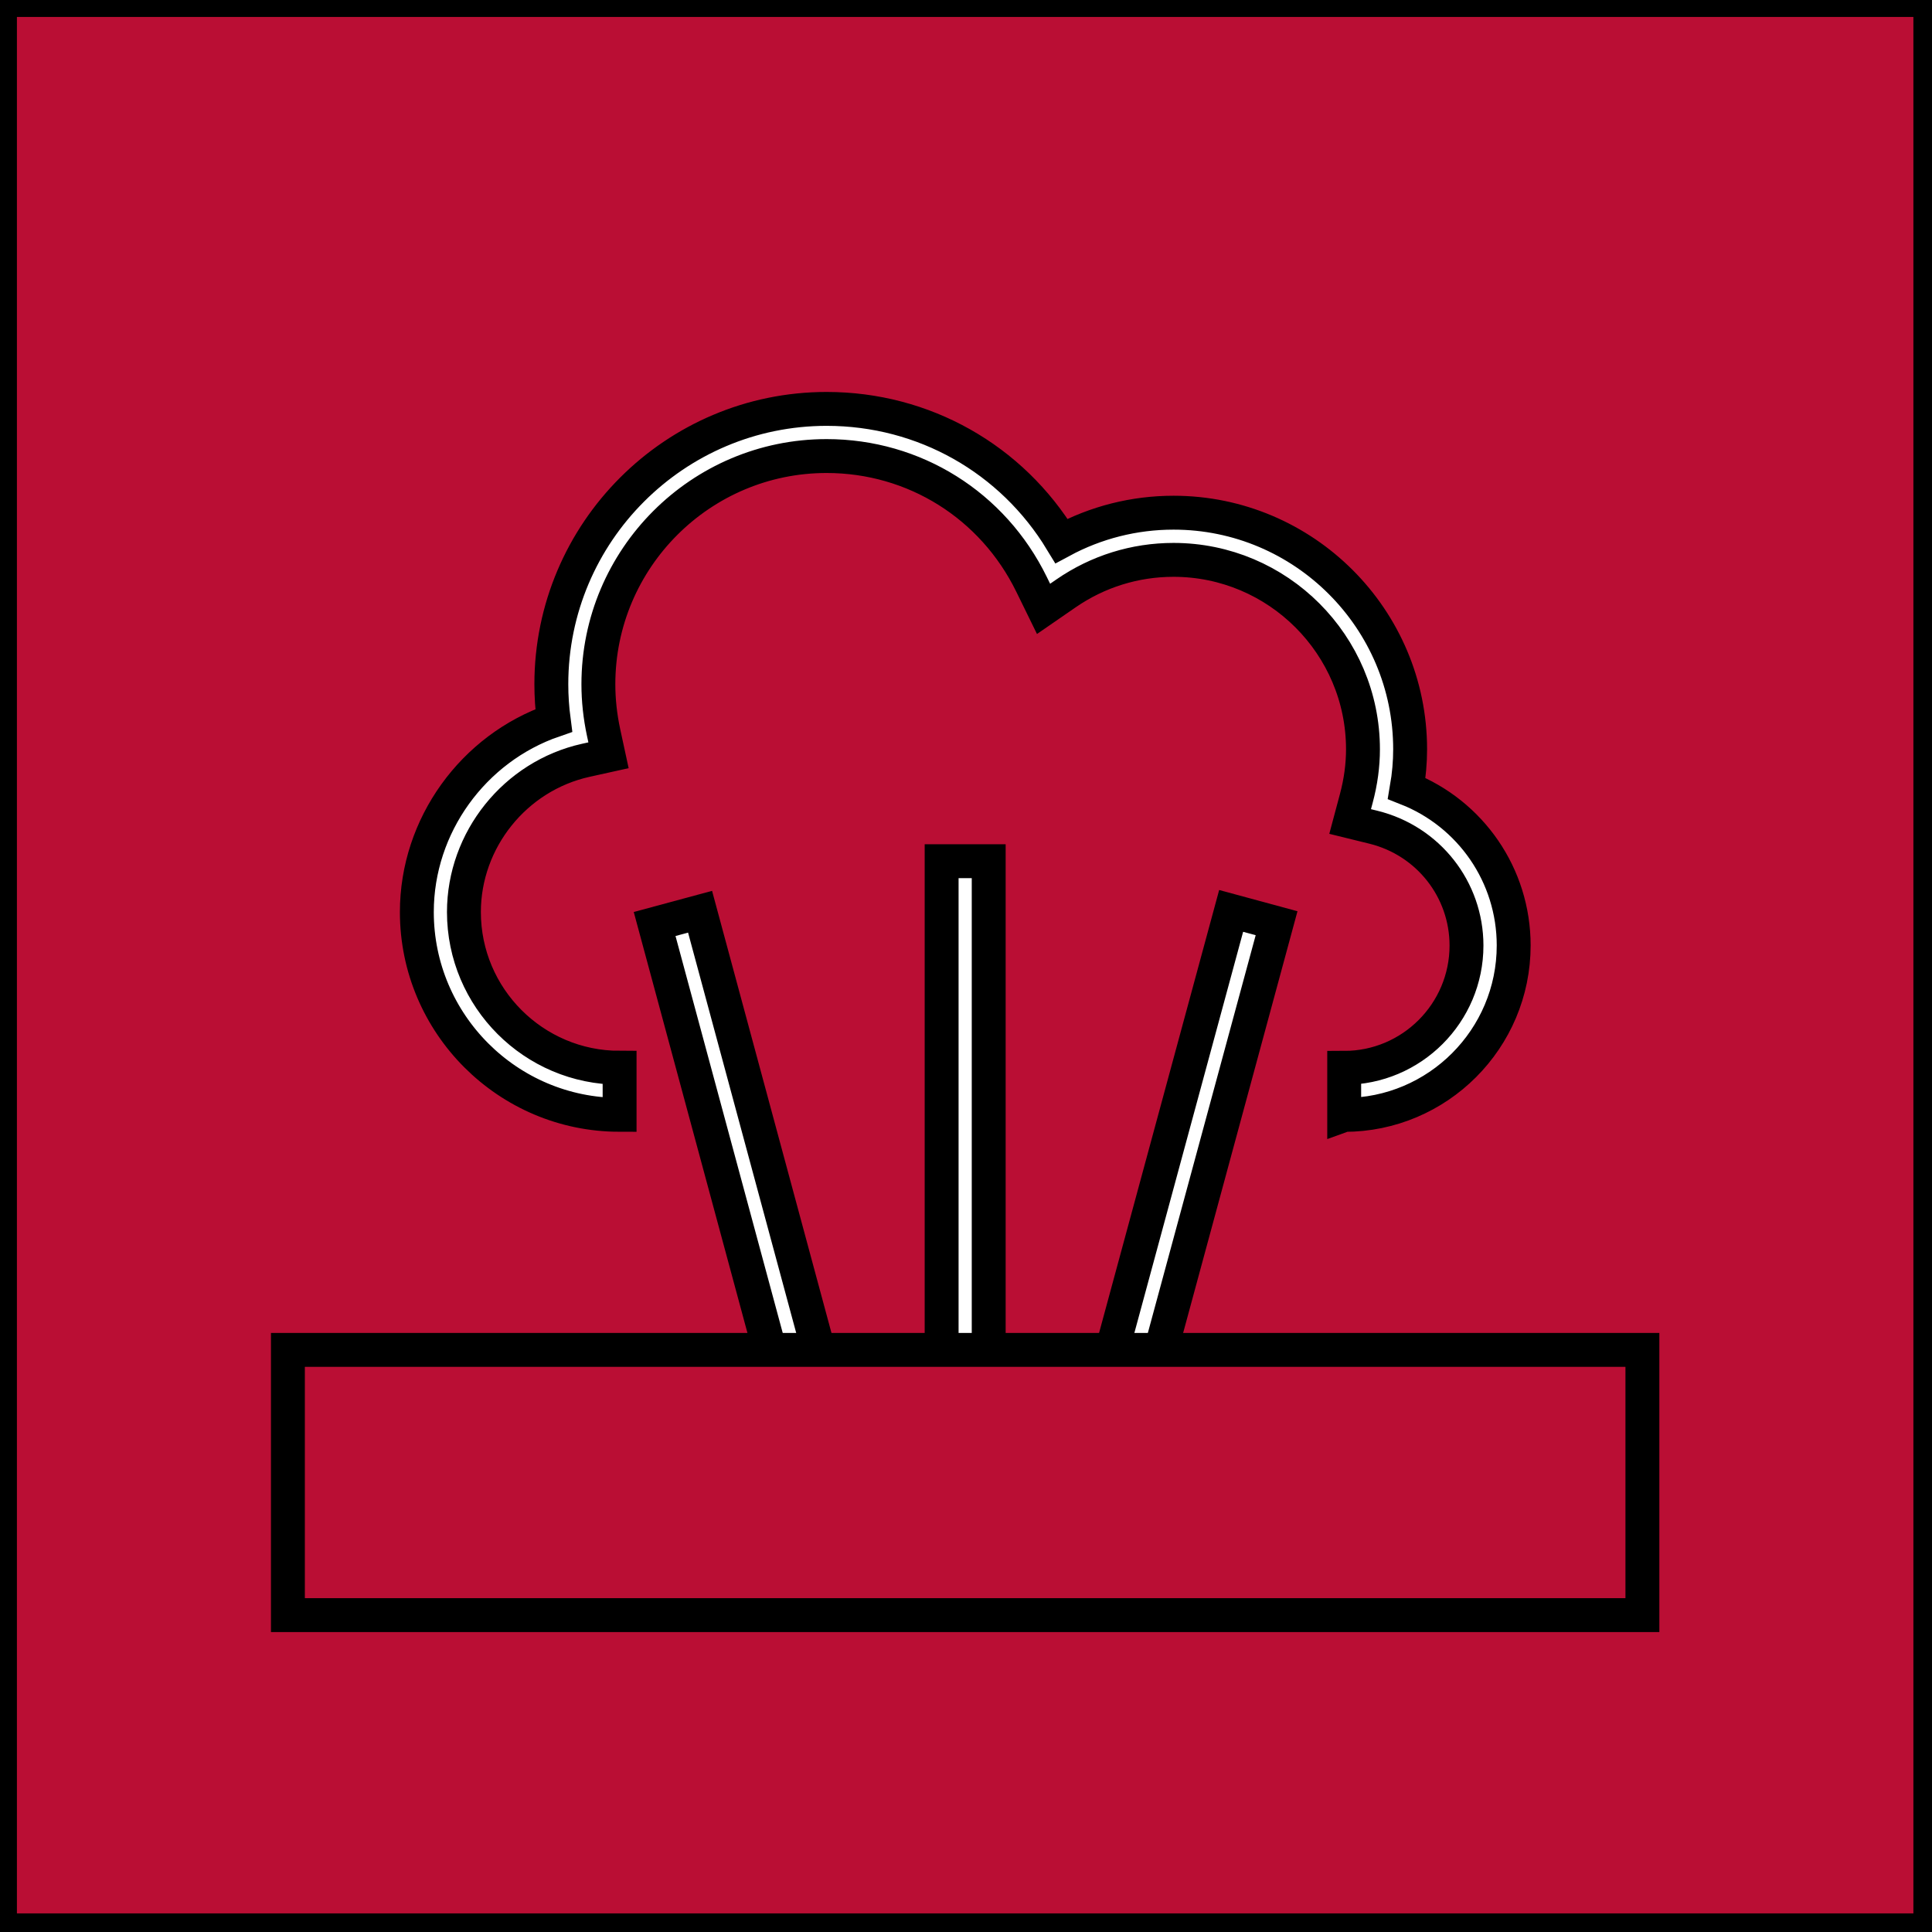
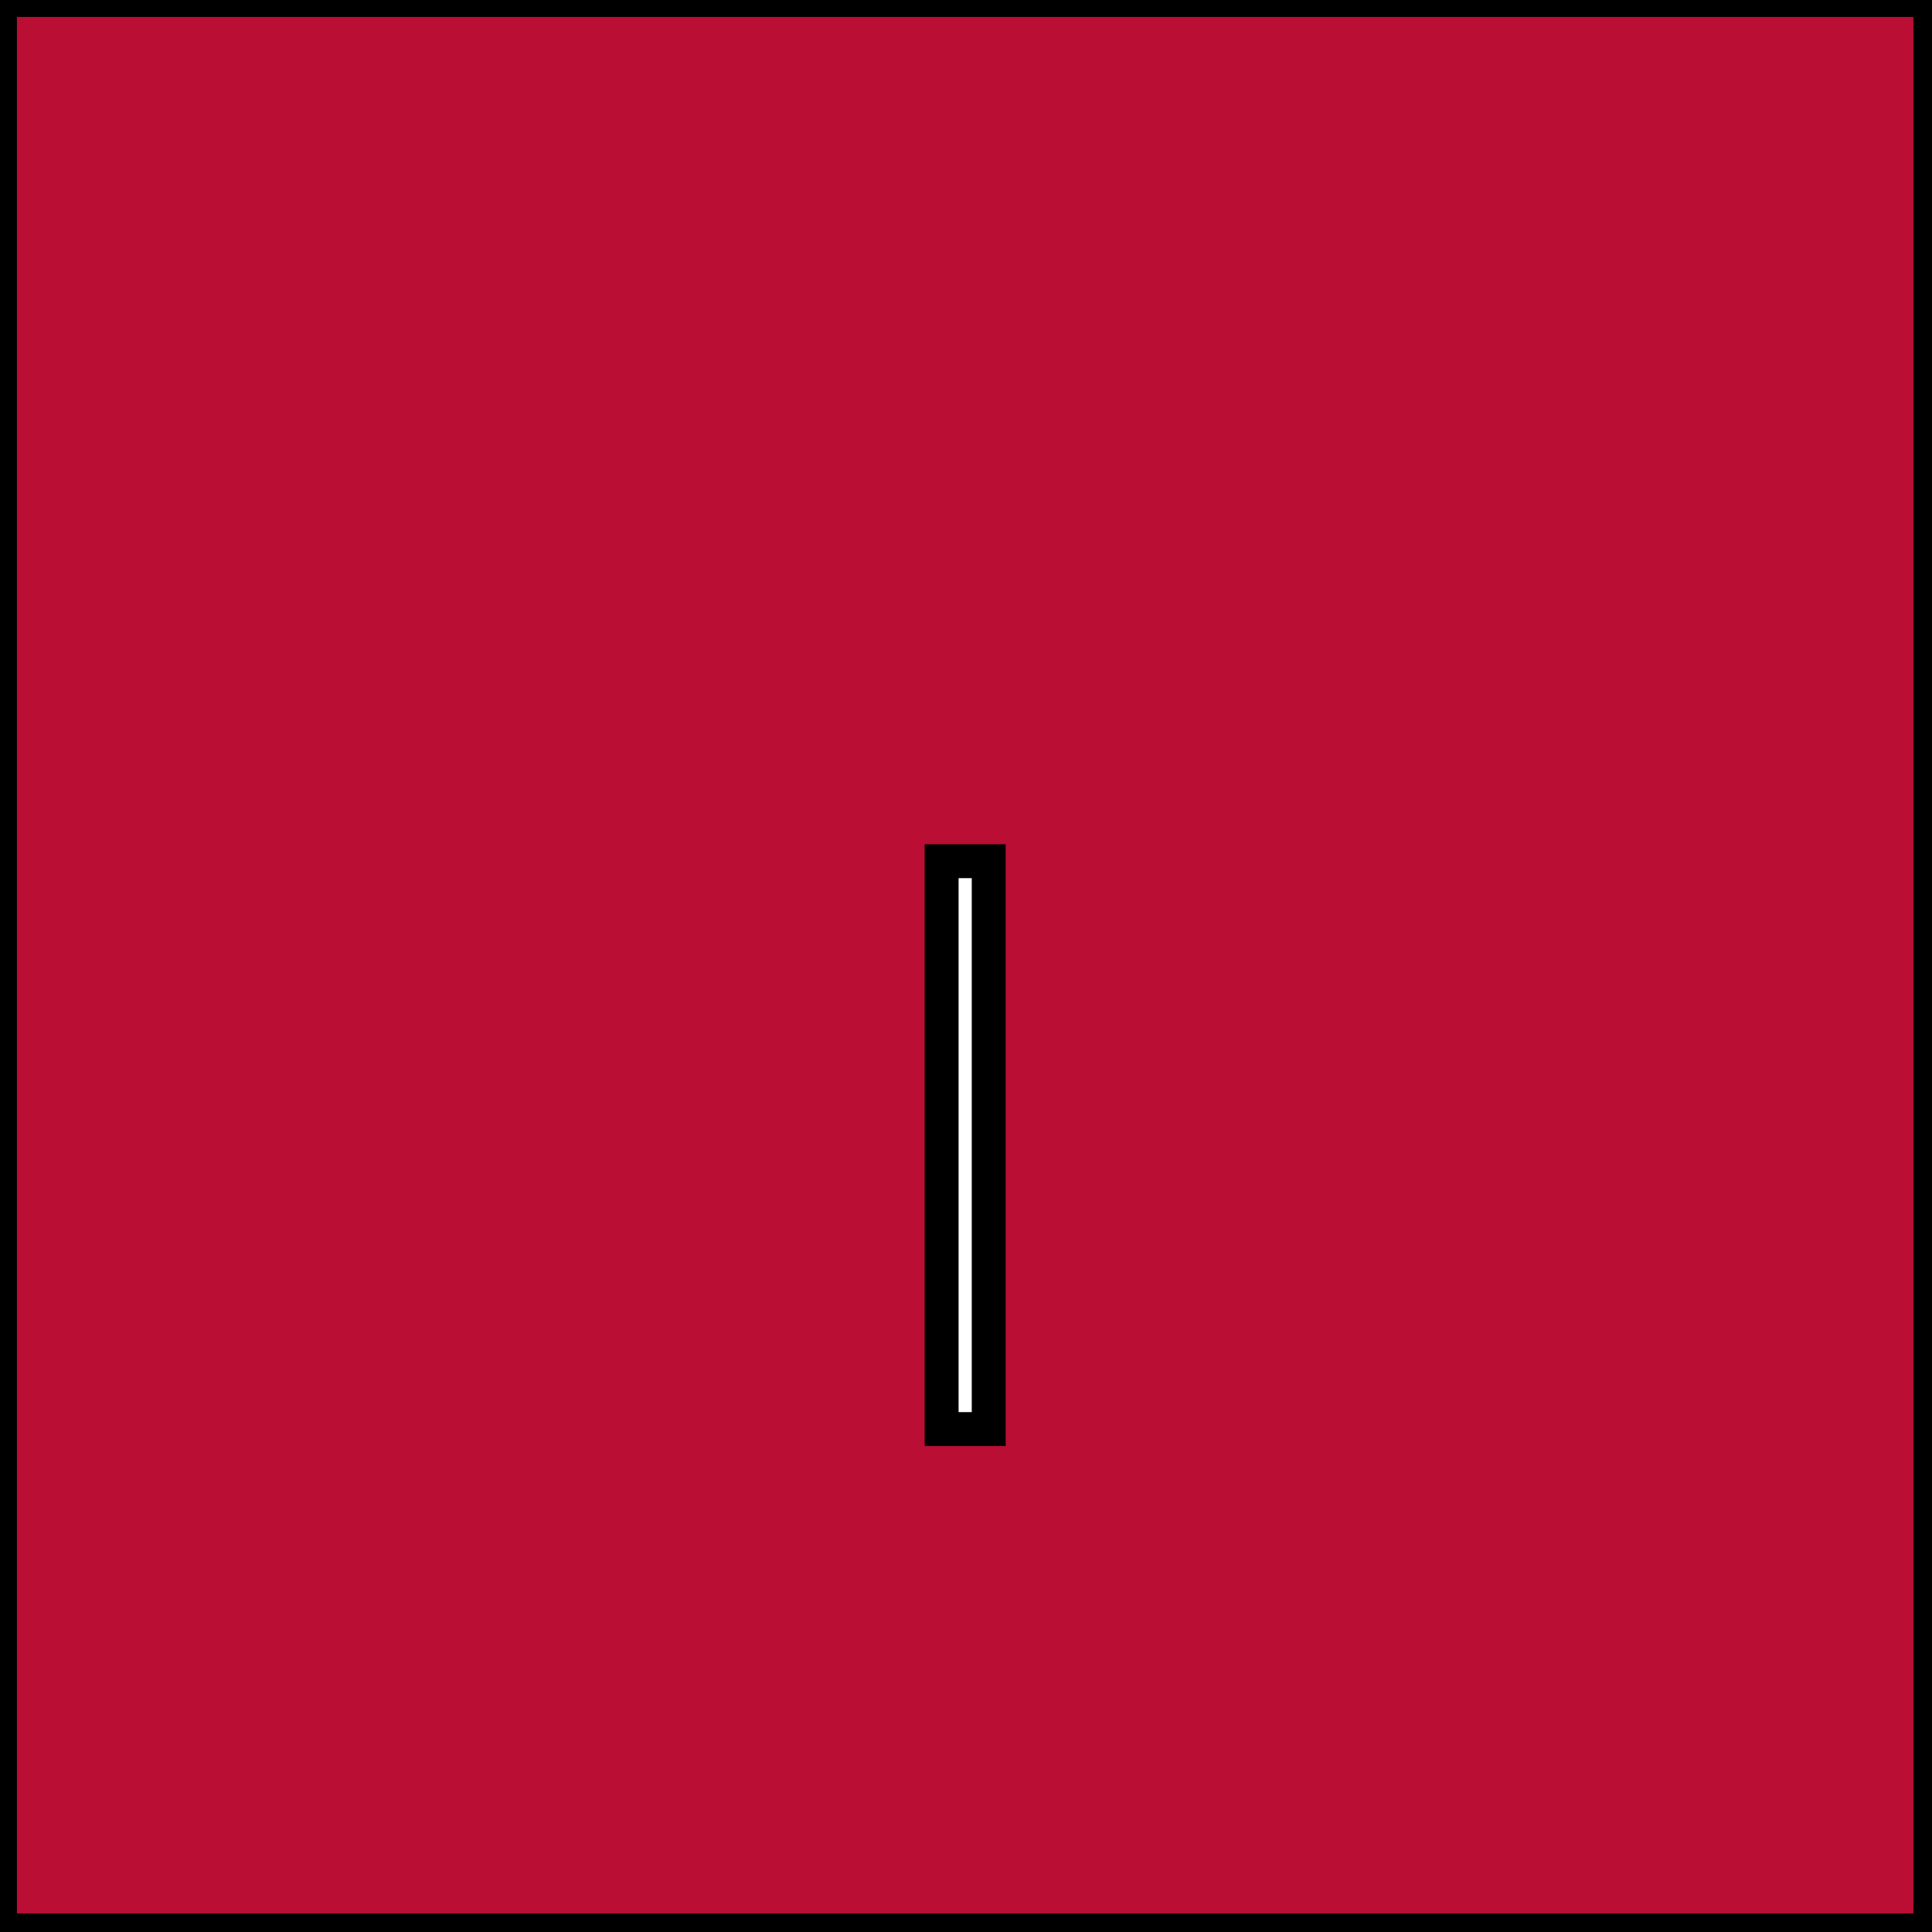
<svg xmlns="http://www.w3.org/2000/svg" width="57" height="57" xml:space="preserve" enable-background="new 0 0 56.693 56.693" version="1.1">
  <rect width="100%" height="100%" fill="#333333" stroke="none" />
  <g>
    <title>Layer 1</title>
    <g stroke="null" id="svg_1">
      <g stroke="null" id="svg_2">
        <rect stroke="null" id="svg_3" height="56.951" width="56.952" fill="#BA0E34" y="0" x="-0.001" />
      </g>
      <g stroke="null" id="svg_4">
-         <path stroke="null" id="svg_5" d="m39.658,32.894l0,-1.389c1.989,0 3.608,-1.618 3.608,-3.608c0,-1.656 -1.129,-3.092 -2.745,-3.491l-0.688,-0.169l0.183,-0.684c0.131,-0.489 0.196,-0.975 0.196,-1.445c0,-3.082 -2.508,-5.59 -5.59,-5.59c-1.137,0 -2.234,0.342 -3.17,0.988l-0.664,0.458l-0.355,-0.725c-1.142,-2.334 -3.458,-3.784 -6.046,-3.784c-3.713,0 -6.733,3.021 -6.733,6.733c0,0.47 0.052,0.947 0.153,1.42l0.146,0.675l-0.673,0.149c-2.082,0.463 -3.593,2.346 -3.593,4.476c0,2.532 2.06,4.594 4.593,4.594l0,1.389c-3.298,0 -5.982,-2.684 -5.982,-5.983c0,-2.553 1.664,-4.833 4.039,-5.652c-0.047,-0.357 -0.071,-0.714 -0.071,-1.069c0,-4.479 3.643,-8.123 8.123,-8.123c2.867,0 5.46,1.475 6.928,3.896c1.014,-0.547 2.143,-0.834 3.306,-0.834c3.848,0 6.98,3.131 6.98,6.98c0,0.38 -0.034,0.766 -0.101,1.155c1.888,0.743 3.156,2.564 3.156,4.632c0.001,2.758 -2.241,5 -4.997,5z" fill="#FFFFFF" />
-       </g>
+         </g>
      <g stroke="null" id="svg_6">
        <g stroke="null" id="svg_7">
-           <rect stroke="null" id="svg_8" height="15.119" width="1.382" fill="#FFFFFF" transform="matrix(0.97 -0.262 0.262 0.97 -8.222 6.935)" y="26.676" x="21.182" />
-         </g>
+           </g>
        <g stroke="null" id="svg_9">
-           <rect stroke="null" id="svg_10" height="1.382" width="15.119" fill="#FFFFFF" transform="matrix(0.263 -0.97 0.97 0.263 -7.361 59.161)" y="33.544" x="27.261" />
-         </g>
+           </g>
      </g>
      <g stroke="null" id="svg_11">
        <rect stroke="null" id="svg_12" height="16.754" width="1.389" fill="#FFFFFF" y="25.408" x="27.781" />
      </g>
      <g stroke="null" id="svg_13">
-         <rect stroke="null" id="svg_14" height="7.825" width="39.962" fill="#BA0E34" y="39.826" x="8.494" />
-       </g>
+         </g>
    </g>
    <g id="svg_15" />
    <g id="svg_16" />
    <g id="svg_17" />
    <g id="svg_18" />
    <g id="svg_19" />
    <g id="svg_20" />
  </g>
</svg>